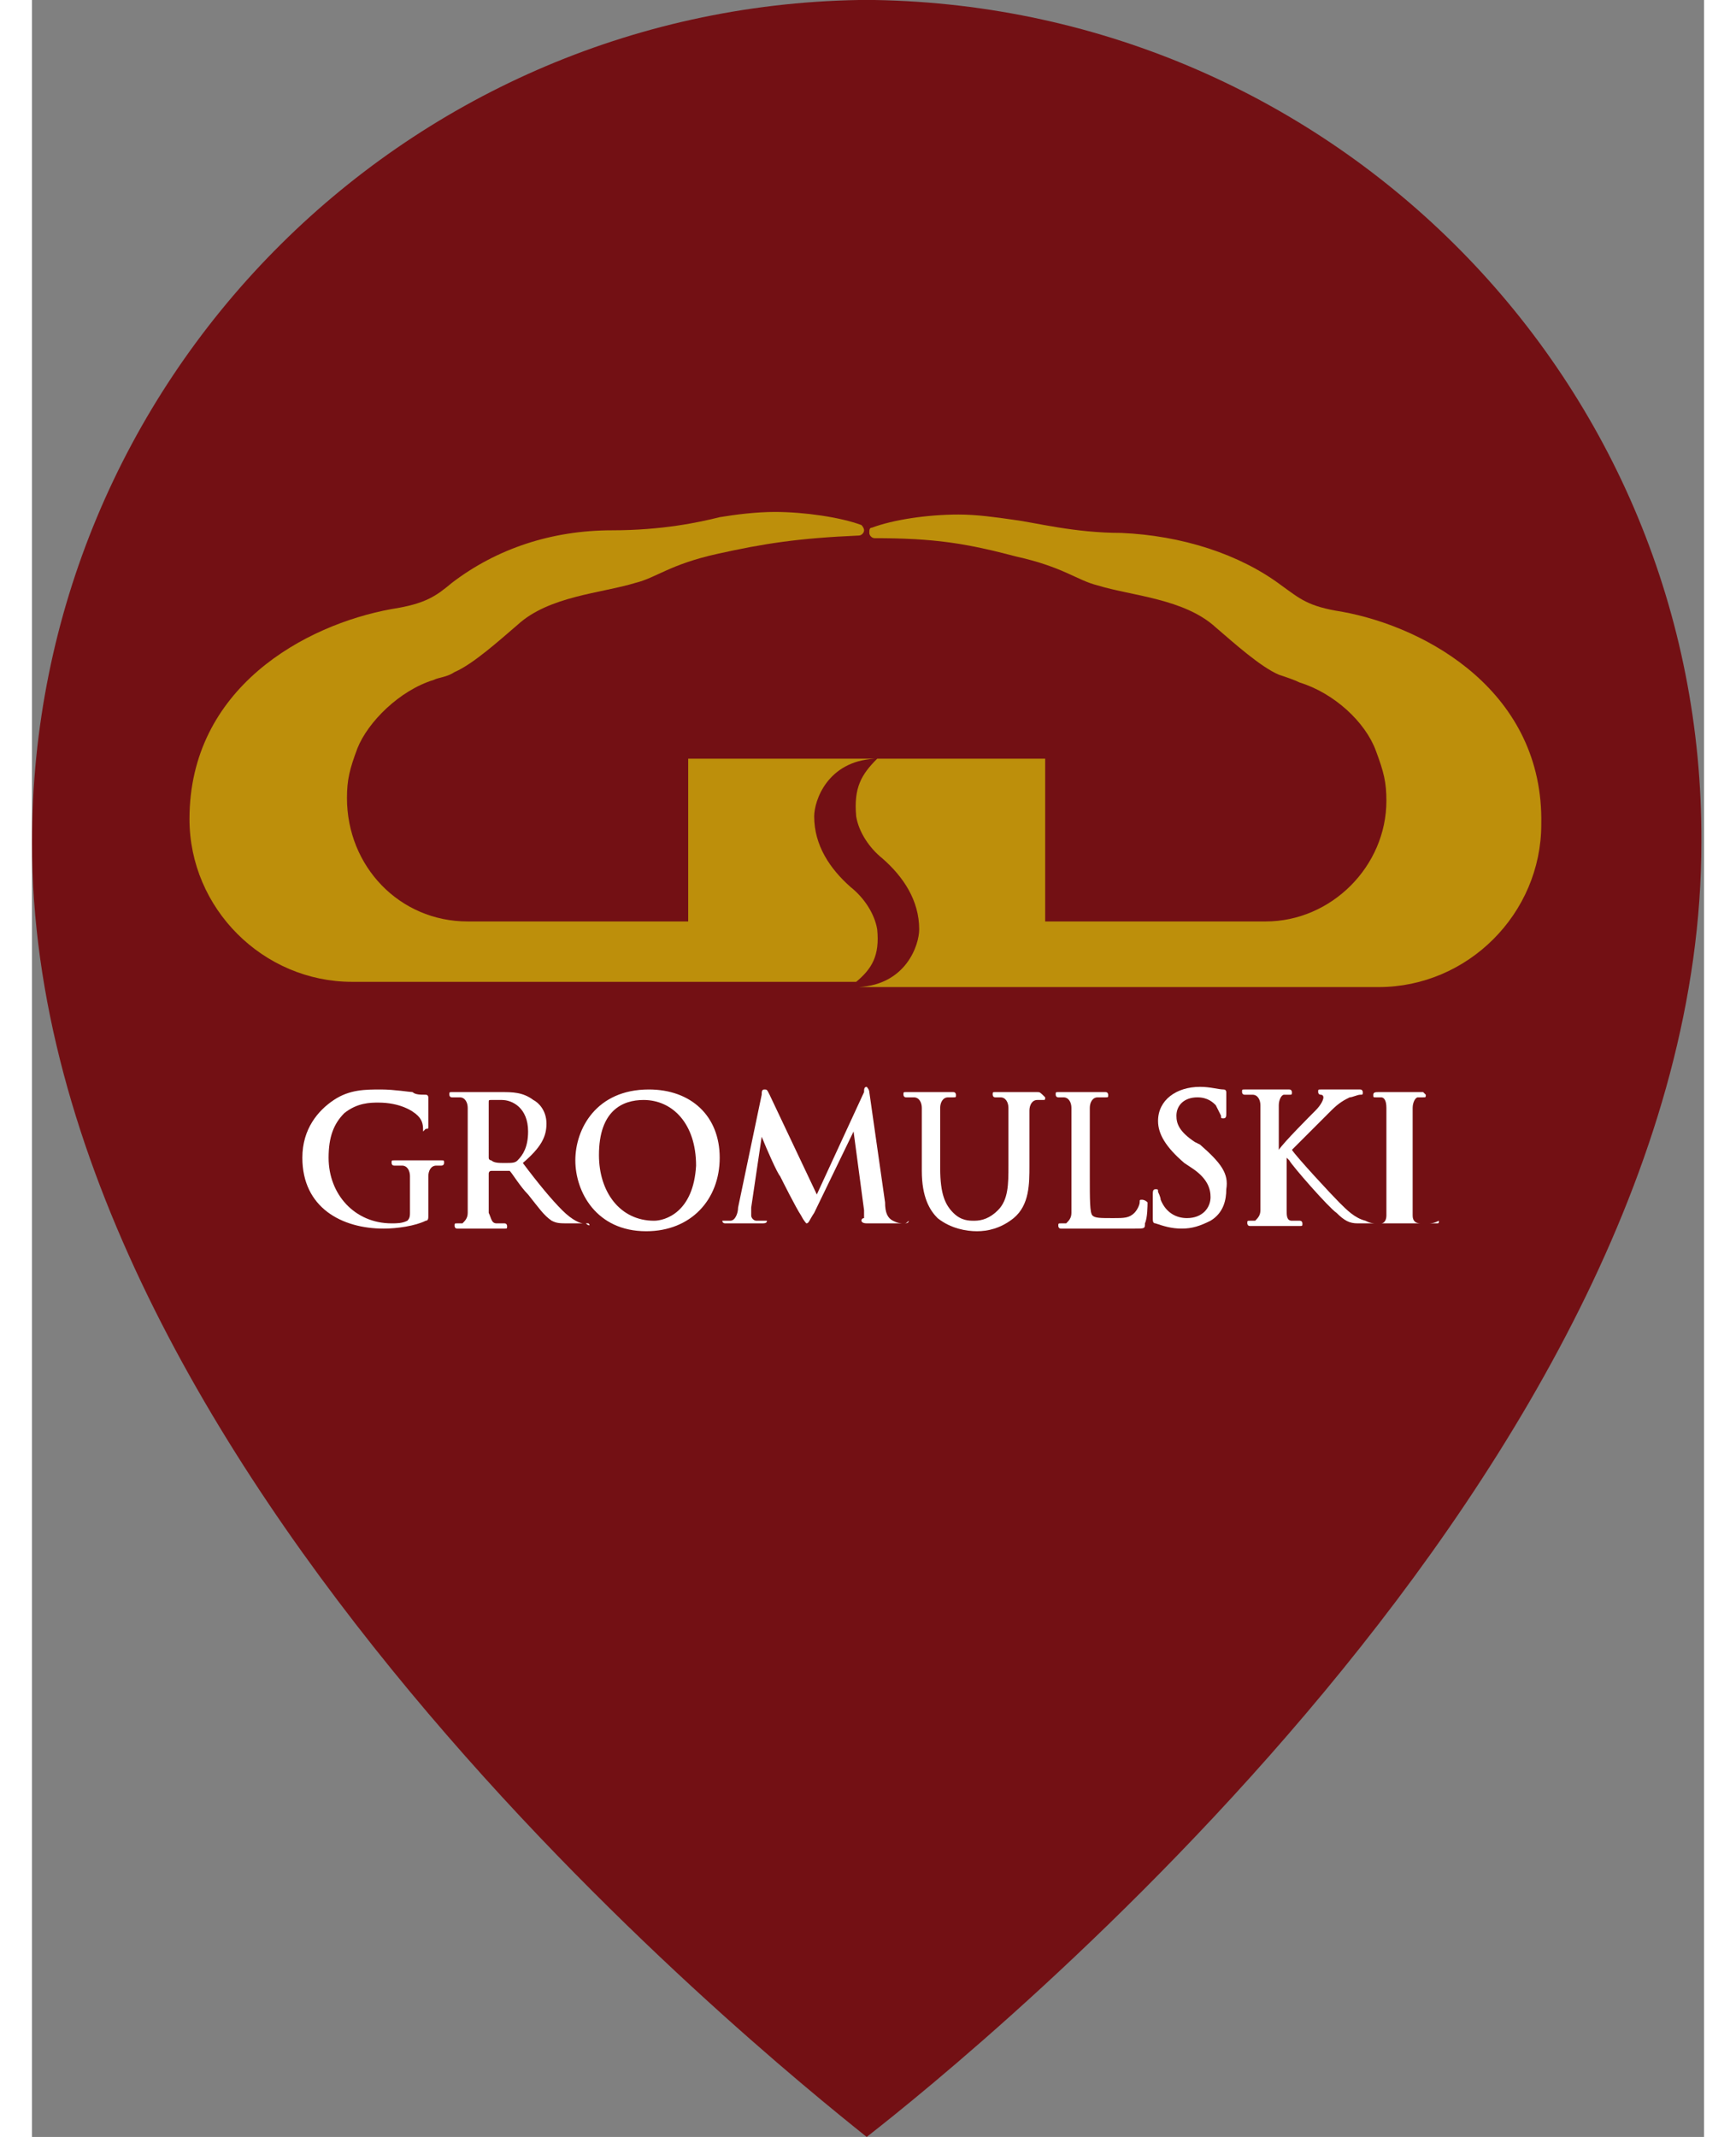
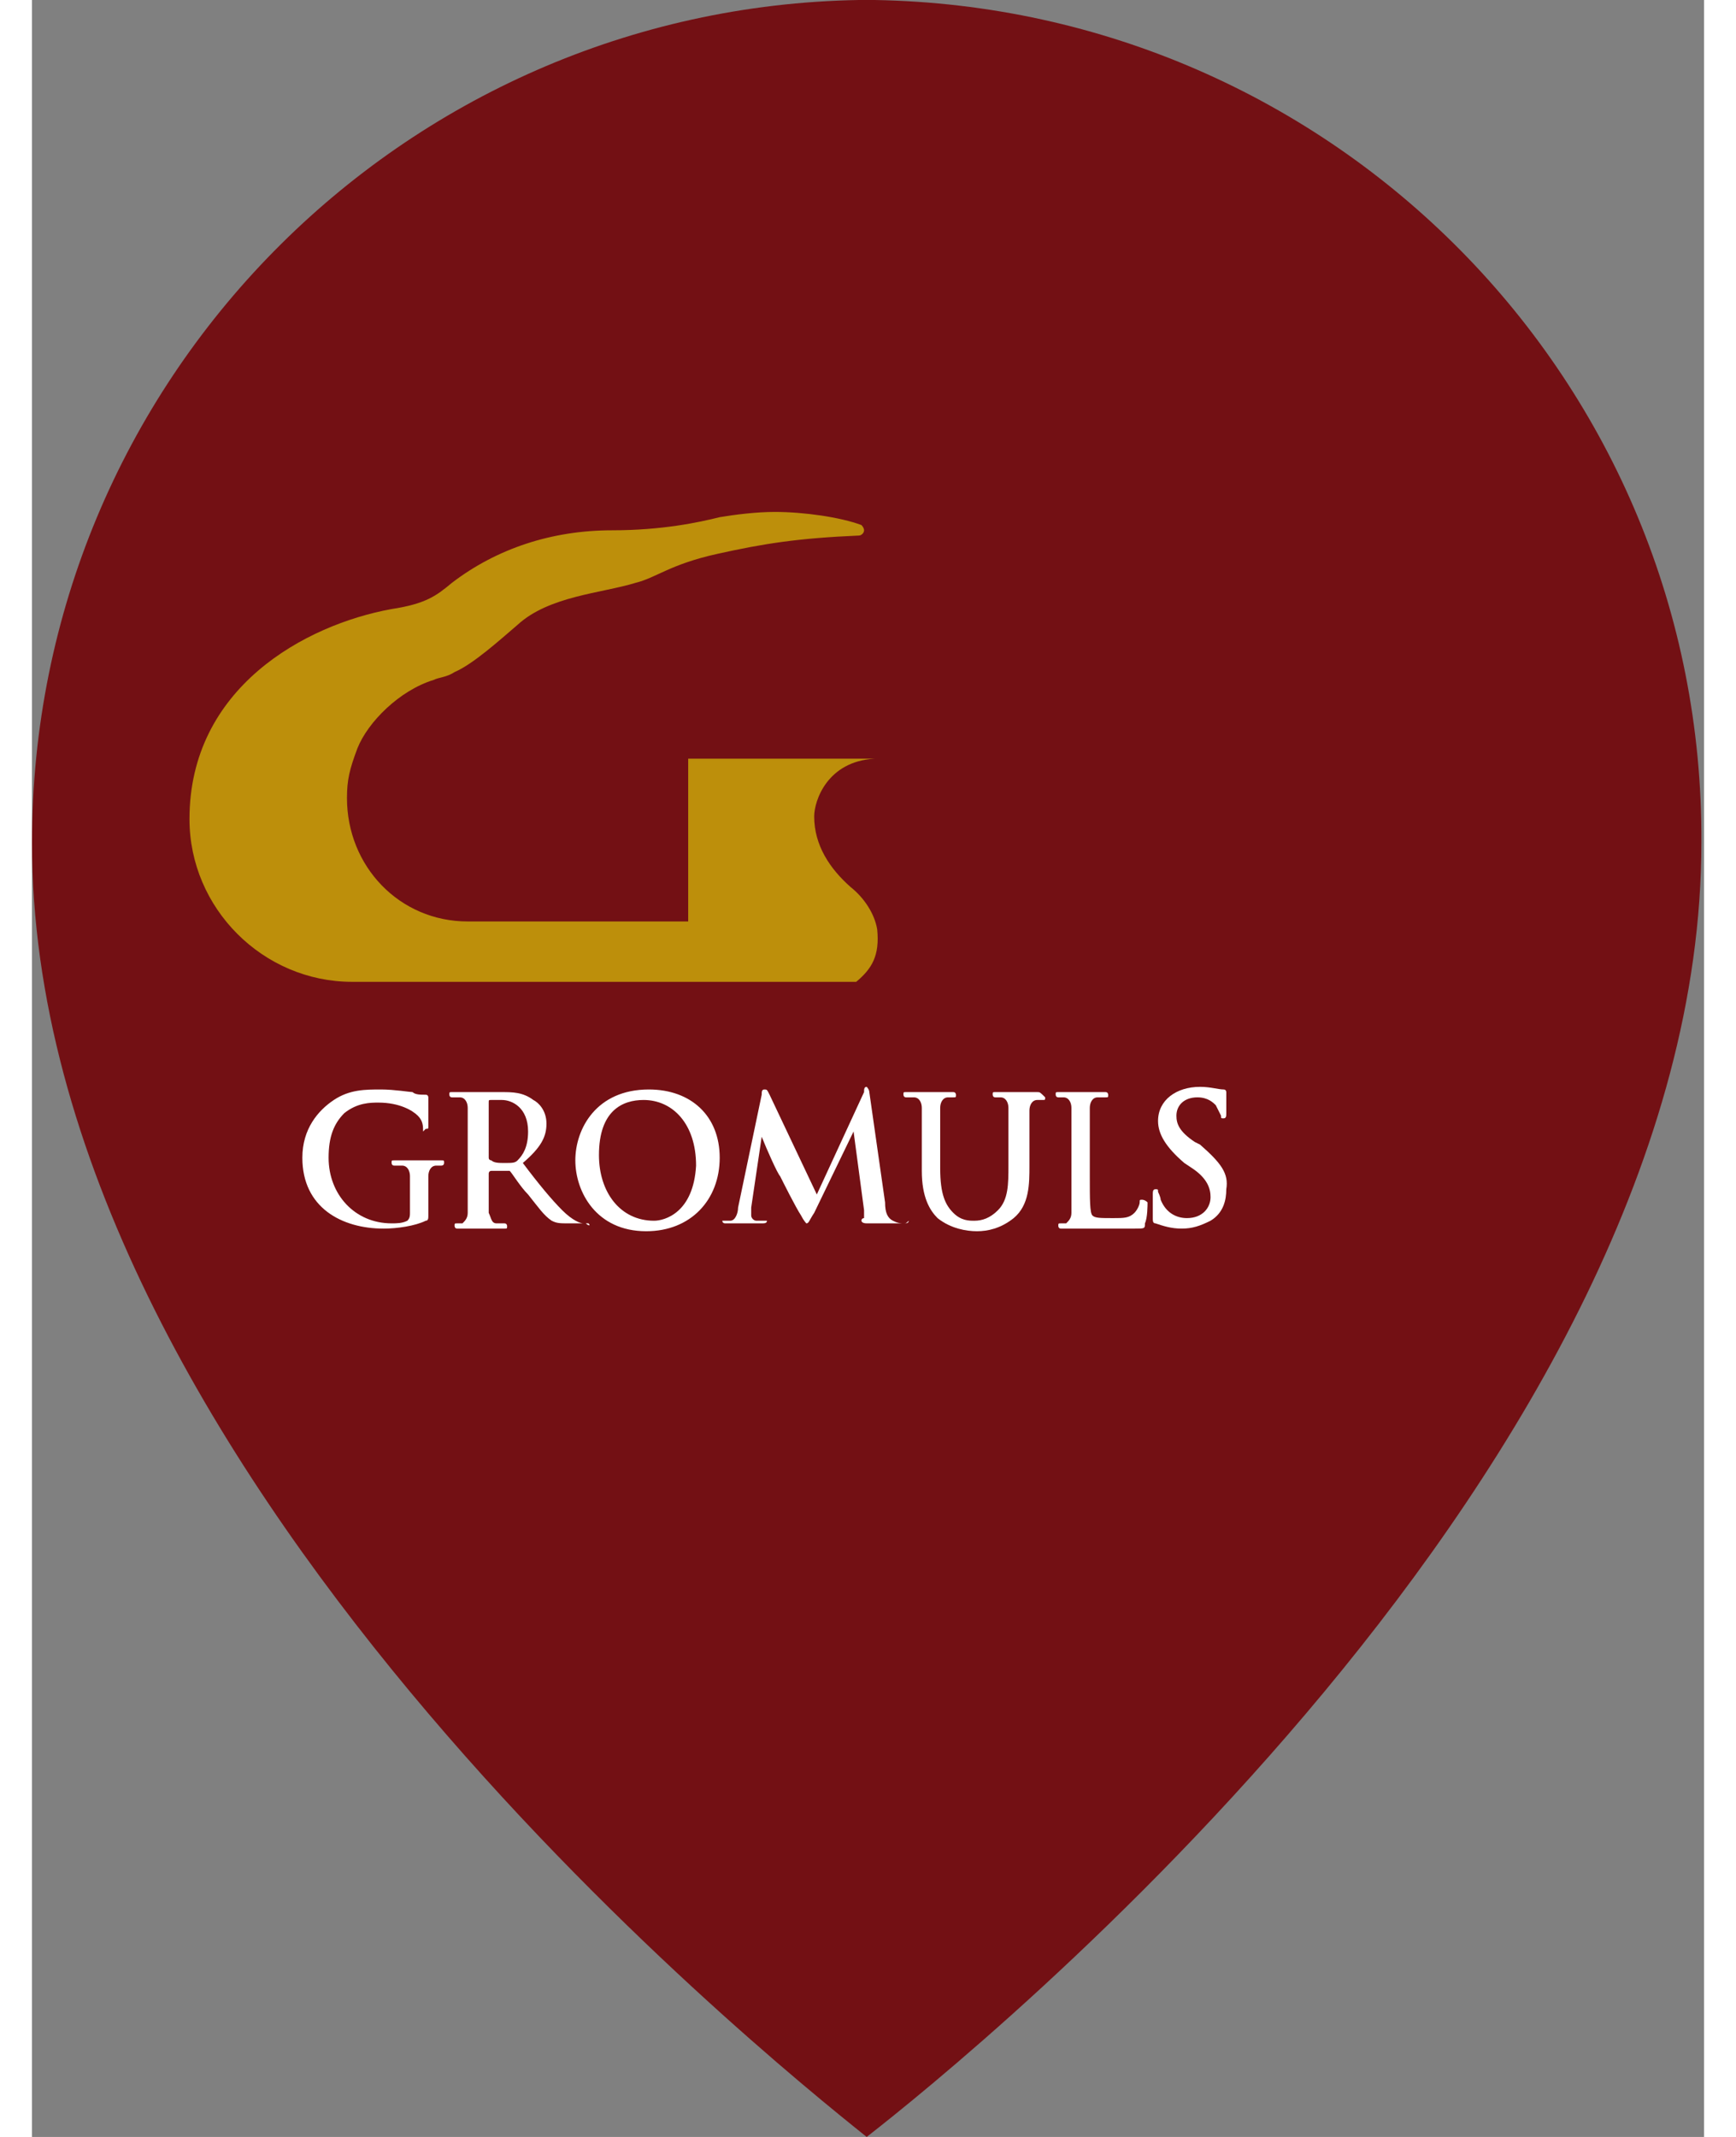
<svg xmlns="http://www.w3.org/2000/svg" version="1.1" id="Warstwa_1" x="0px" y="0px" viewBox="0 0 63.7 81.4" style="enable-background:new 0 0 63.7 81.4;" xml:space="preserve" width="26" height="32">
  <rect x="0" y="0" width="63.7" height="81.4" fill="#808080" stroke="none" />
  <style type="text/css">
	.st0{fill:#731014;}
	.st1{fill:#BD8F0B;}
	.st2{fill:#FFFFFF;}
</style>
  <g>
    <path class="st0" d="M32.1,0L32.1,0c-0.1,0-0.2,0-0.3,0c-0.1,0-0.2,0-0.3,0v0C14.1,0.3,0,14.5,0,32.1c0,23.7,27.8,46.1,31.8,49.3   c4.1-3.2,31.8-25.6,31.8-49.3C63.7,14.5,49.6,0.3,32.1,0z" />
    <g>
      <path class="st1" d="M32.2,35.4c-0.1-0.6-0.5-1.2-1-1.6c-0.8-0.7-1.4-1.6-1.4-2.7c0-0.6,0.5-2.1,2.3-2.2H25v6.2h-8.4    C14,35.1,12,33,12,30.4c0-0.7,0.1-1.1,0.4-1.9c0.4-1,1.6-2.2,2.9-2.6c0.2-0.1,0.5-0.1,0.8-0.3c0.7-0.3,1.7-1.2,2.4-1.8    c1.2-1.1,3.2-1.2,4.5-1.6c0.8-0.2,1.3-0.7,3.1-1.1c1.8-0.4,3.1-0.6,5.4-0.7c0.1,0,0.2-0.1,0.2-0.2c0-0.1-0.1-0.2-0.1-0.2    c-0.8-0.3-2.2-0.5-3.3-0.5c-0.7,0-1.5,0.1-2.1,0.2c-0.8,0.2-2.2,0.5-4.1,0.5c-2.3,0-4.4,0.7-6.1,2c-0.6,0.5-1,0.8-2.3,1    c-3.3,0.6-7.7,3-7.7,8c0,3.4,2.8,6.2,6.2,6.2h19.2C32,36.9,32.3,36.4,32.2,35.4z" />
-       <path class="st1" d="M49.9,23.3c-1.3-0.2-1.6-0.5-2.3-1c-1.6-1.2-3.8-1.9-6.1-2c-1.8,0-3.3-0.4-4.1-0.5c-0.7-0.1-1.4-0.2-2.1-0.2    c-1.2,0-2.5,0.2-3.3,0.5c-0.1,0-0.1,0.1-0.1,0.2c0,0.1,0.1,0.2,0.2,0.2c2.3,0,3.5,0.2,5.4,0.7c1.8,0.4,2.3,0.9,3.1,1.1    c1.3,0.4,3.3,0.5,4.5,1.6c0.7,0.6,1.7,1.5,2.4,1.8c0.3,0.1,0.6,0.2,0.8,0.3c1.3,0.4,2.5,1.5,2.9,2.6c0.3,0.8,0.4,1.2,0.4,1.9    c0,2.5-2.1,4.6-4.6,4.6h-8.4v-6.2h-6.4c-0.6,0.6-0.9,1.1-0.8,2.2c0.1,0.6,0.5,1.2,1,1.6c0.8,0.7,1.4,1.6,1.4,2.7    c0,0.6-0.5,2.1-2.3,2.2h19.8c3.4,0,6.2-2.8,6.2-6.2C57.6,26.4,53.2,23.9,49.9,23.3z" />
    </g>
    <g>
      <path class="st2" d="M44.5,43.6l-0.2-0.1c-0.6-0.4-0.7-0.7-0.7-1c0-0.4,0.3-0.7,0.8-0.7c0.4,0,0.6,0.2,0.7,0.3    c0.1,0.2,0.2,0.4,0.2,0.4c0,0.1,0,0.1,0.1,0.1c0.1,0,0.1-0.1,0.1-0.2c0-0.5,0-0.7,0-0.8c0,0,0-0.1-0.1-0.1c-0.2,0-0.5-0.1-0.9-0.1    c-0.9,0-1.6,0.5-1.6,1.3c0,0.5,0.3,1,1,1.6l0.3,0.2c0.6,0.4,0.7,0.8,0.7,1.1c0,0.4-0.3,0.8-0.9,0.8c-0.4,0-0.8-0.2-1-0.7    c0-0.1-0.1-0.3-0.1-0.3c0-0.1,0-0.1-0.1-0.1c-0.1,0-0.1,0.1-0.1,0.2c0,0.1,0,0.5,0,0.9c0,0.1,0,0.2,0.1,0.2c0.3,0.1,0.6,0.2,1,0.2    c0.4,0,0.7-0.1,1.1-0.3c0.5-0.3,0.6-0.8,0.6-1.2C45.6,44.7,45.3,44.3,44.5,43.6z" />
-       <path class="st2" d="M53.2,46.6c-0.1,0-0.3,0-0.3,0c-0.2,0-0.3-0.1-0.3-0.3c0-0.3,0-0.8,0-1.5v-1.2c0-1,0-1.2,0-1.4    c0-0.2,0.1-0.4,0.2-0.4c0.1,0,0.1,0,0.2,0c0.1,0,0.1,0,0.1-0.1c0,0-0.1-0.1-0.1-0.1c-0.3,0-0.7,0-0.8,0c-0.2,0-0.6,0-0.9,0    c-0.1,0-0.2,0-0.2,0.1c0,0.1,0,0.1,0.1,0.1c0.1,0,0.2,0,0.2,0c0.1,0,0.2,0.1,0.2,0.4c0,0.2,0,0.4,0,1.4v1.2c0,0.7,0,1.2,0,1.5    c0,0.2-0.1,0.3-0.2,0.3c0,0-0.1,0-0.2,0c-0.1,0-0.2,0-0.4-0.1c-0.4-0.1-0.7-0.4-1-0.7c-0.3-0.3-1.6-1.7-1.8-2    c0.2-0.2,1.3-1.3,1.5-1.5c0.3-0.3,0.5-0.4,0.7-0.5c0.1,0,0.3-0.1,0.4-0.1c0.1,0,0.1,0,0.1-0.1c0,0,0-0.1-0.1-0.1    c-0.2,0-0.6,0-0.8,0c-0.2,0-0.6,0-0.7,0c-0.1,0-0.1,0-0.1,0.1c0,0,0,0.1,0.1,0.1c0.1,0,0.1,0.1,0.1,0.1c0,0.1-0.1,0.3-0.3,0.5    c-0.2,0.2-1.2,1.2-1.4,1.5h0v-0.3c0-1,0-1.2,0-1.4c0-0.2,0.1-0.4,0.2-0.4c0.1,0,0.1,0,0.2,0c0.1,0,0.1,0,0.1-0.1    c0,0,0-0.1-0.1-0.1c-0.2,0-0.7,0-0.8,0c-0.2,0-0.6,0-0.9,0c-0.1,0-0.1,0-0.1,0.1c0,0,0,0.1,0.1,0.1c0.1,0,0.2,0,0.3,0    c0.2,0,0.3,0.2,0.3,0.4c0,0.2,0,0.4,0,1.4v1.2c0,0.6,0,1.2,0,1.4c0,0.2-0.1,0.3-0.2,0.4c-0.1,0-0.1,0-0.2,0c-0.1,0-0.1,0-0.1,0.1    c0,0,0,0.1,0.1,0.1c0.3,0,0.7,0,0.9,0c0.2,0,0.6,0,1,0c0.1,0,0.1,0,0.1-0.1c0,0,0-0.1-0.1-0.1c-0.1,0-0.2,0-0.3,0    c-0.2,0-0.2-0.2-0.2-0.4c0-0.3,0-0.8,0-1.4v-0.6h0l0.1,0.1c0.1,0.2,1.5,1.8,1.8,2c0.3,0.3,0.5,0.4,0.8,0.4c0.1,0,0.3,0,0.5,0h0.6    c0.3,0,0.7,0,0.8,0c0.2,0,0.6,0,1.1,0c0.1,0,0.1,0,0.1-0.1C53.4,46.6,53.3,46.6,53.2,46.6z" />
      <path class="st2" d="M15.6,44.2c-0.2,0-0.6,0-0.8,0c-0.2,0-0.6,0-1,0c-0.1,0-0.1,0-0.1,0.1c0,0,0,0.1,0.1,0.1c0.1,0,0.2,0,0.3,0    c0.2,0,0.3,0.2,0.3,0.4c0,0.2,0,0.5,0,0.8v0.6c0,0.1,0,0.2-0.1,0.3c-0.2,0.1-0.4,0.1-0.6,0.1c-1.4,0-2.4-1.1-2.4-2.5    c0-0.8,0.2-1.3,0.6-1.7c0.5-0.4,1-0.4,1.3-0.4c0.8,0,1.3,0.3,1.5,0.5c0.2,0.2,0.2,0.4,0.2,0.6C15,43,15,43,15,43    c0.1,0,0.1,0,0.1-0.1c0-0.8,0-1,0-1.1c0,0,0-0.1-0.1-0.1c-0.2,0-0.4,0-0.5-0.1c-0.1,0-0.7-0.1-1.2-0.1c-0.6,0-1.2,0-1.8,0.4    c-0.6,0.4-1.2,1.1-1.2,2.2c0,1.9,1.5,2.7,3.1,2.7c0.5,0,1.2-0.1,1.6-0.3c0.1,0,0.1-0.1,0.1-0.2v-0.7c0-0.3,0-0.6,0-0.8    c0-0.2,0.1-0.4,0.3-0.4c0.1,0,0.1,0,0.2,0c0,0,0.1,0,0.1-0.1C15.7,44.2,15.7,44.2,15.6,44.2z" />
      <path class="st2" d="M21.2,46.6c-0.1,0-0.1,0-0.2,0c-0.1,0-0.4-0.1-0.8-0.5c-0.4-0.4-0.9-1-1.5-1.8c0.7-0.6,0.9-1,0.9-1.5    c0-0.5-0.3-0.8-0.5-0.9c-0.4-0.3-0.8-0.3-1.2-0.3c-0.2,0-0.7,0-1,0c-0.1,0-0.6,0-0.9,0c-0.1,0-0.1,0-0.1,0.1c0,0,0,0.1,0.1,0.1    c0.1,0,0.2,0,0.3,0c0.2,0,0.3,0.2,0.3,0.4c0,0.2,0,0.4,0,1.4v1.2c0,0.6,0,1.2,0,1.4c0,0.2-0.1,0.3-0.2,0.4c-0.1,0-0.1,0-0.2,0    c-0.1,0-0.1,0-0.1,0.1c0,0,0,0.1,0.1,0.1c0.3,0,0.7,0,0.8,0c0.1,0,0.6,0,1,0c0.1,0,0.1,0,0.1-0.1c0,0,0-0.1-0.1-0.1    c-0.1,0-0.2,0-0.3,0c-0.2,0-0.2-0.2-0.3-0.4c0-0.3,0-0.8,0-1.4v-0.1c0,0,0-0.1,0.1-0.1l0.6,0c0,0,0.1,0,0.1,0    c0.1,0.1,0.4,0.6,0.7,0.9c0.4,0.5,0.6,0.8,0.9,1c0.2,0.1,0.3,0.1,0.7,0.1h0.6C21.2,46.7,21.3,46.7,21.2,46.6    C21.3,46.6,21.3,46.6,21.2,46.6z M18.5,44.2c-0.1,0.1-0.2,0.1-0.5,0.1c-0.2,0-0.4,0-0.5-0.1c0,0-0.1,0-0.1-0.1V42    c0-0.1,0-0.1,0.1-0.1c0.1,0,0.2,0,0.4,0c0.4,0,1,0.3,1,1.2C18.9,43.7,18.7,44,18.5,44.2z" />
      <path class="st2" d="M33.2,46.6c-0.1,0-0.2,0-0.4-0.1c-0.2-0.1-0.3-0.3-0.3-0.7l-0.6-4.2c0-0.1-0.1-0.2-0.1-0.2    c-0.1,0-0.1,0.1-0.1,0.2l-1.8,3.9l-1.8-3.8c-0.1-0.2-0.1-0.2-0.2-0.2c-0.1,0-0.1,0.1-0.1,0.2L26.9,46c0,0.2-0.1,0.5-0.3,0.5    c-0.1,0-0.1,0-0.2,0c-0.1,0-0.1,0-0.1,0c0,0.1,0.1,0.1,0.1,0.1c0.2,0,0.5,0,0.7,0c0.1,0,0.4,0,0.7,0c0.1,0,0.2,0,0.2-0.1    c0,0,0,0-0.1,0c-0.1,0-0.2,0-0.3,0c-0.1,0-0.2-0.1-0.2-0.2c0-0.1,0-0.2,0-0.3l0.4-2.7h0c0.2,0.5,0.6,1.4,0.7,1.5    c0.1,0.2,0.6,1.2,0.8,1.5c0.1,0.2,0.2,0.3,0.2,0.3c0.1,0,0.1-0.1,0.3-0.4l1.5-3.1h0l0.4,3c0,0.2,0,0.3,0,0.3c0,0-0.1,0-0.1,0.1    c0,0,0,0.1,0.2,0.1c0.3,0,1.2,0,1.4,0c0.1,0,0.2,0,0.2-0.1C33.3,46.6,33.3,46.6,33.2,46.6z" />
      <path class="st2" d="M38.3,41.6c-0.3,0-0.7,0-0.8,0c0,0-0.4,0-0.8,0c-0.1,0-0.1,0-0.1,0.1c0,0,0,0.1,0.1,0.1c0.1,0,0.2,0,0.2,0    c0.2,0,0.3,0.2,0.3,0.4c0,0.2,0,0.4,0,1.4v0.8c0,0.7,0,1.3-0.4,1.7c-0.3,0.3-0.6,0.4-0.9,0.4c-0.2,0-0.5,0-0.8-0.3    c-0.3-0.3-0.5-0.7-0.5-1.7v-0.9c0-1,0-1.2,0-1.4c0-0.2,0.1-0.4,0.3-0.4c0.1,0,0.1,0,0.2,0c0.1,0,0.1,0,0.1-0.1c0,0,0-0.1-0.1-0.1    c-0.2,0-0.7,0-0.8,0c-0.2,0-0.6,0-1,0c-0.1,0-0.1,0-0.1,0.1c0,0,0,0.1,0.1,0.1c0.1,0,0.2,0,0.3,0c0.2,0,0.3,0.2,0.3,0.4    c0,0.2,0,0.4,0,1.4v1c0,1,0.3,1.5,0.6,1.8c0.5,0.4,1.1,0.5,1.5,0.5c0.4,0,0.9-0.1,1.4-0.5c0.6-0.5,0.6-1.3,0.6-2v-0.7    c0-1,0-1.2,0-1.4c0-0.2,0.1-0.4,0.3-0.4c0.1,0,0.1,0,0.2,0c0.1,0,0.1,0,0.1-0.1C38.4,41.6,38.4,41.6,38.3,41.6z" />
      <path class="st2" d="M42.3,45.7c-0.1,0-0.1,0-0.1,0.1c0,0.1-0.1,0.3-0.2,0.4c-0.2,0.2-0.4,0.2-0.8,0.2c-0.5,0-0.7,0-0.8-0.1    c-0.1-0.1-0.1-0.6-0.1-1.5v-1.2c0-1,0-1.2,0-1.4c0-0.2,0.1-0.4,0.3-0.4c0.1,0,0.2,0,0.3,0c0.1,0,0.1,0,0.1-0.1c0,0,0-0.1-0.1-0.1    c-0.3,0-0.8,0-0.9,0c-0.2,0-0.6,0-0.9,0c-0.1,0-0.1,0-0.1,0.1c0,0,0,0.1,0.1,0.1c0.1,0,0.2,0,0.2,0c0.2,0,0.3,0.2,0.3,0.4    c0,0.2,0,0.4,0,1.4v1.2c0,0.6,0,1.2,0,1.4c0,0.2-0.1,0.3-0.2,0.4c-0.1,0-0.1,0-0.2,0c-0.1,0-0.1,0-0.1,0.1c0,0,0,0.1,0.1,0.1    c0.1,0,0.3,0,0.5,0c0.2,0,0.3,0,0.4,0c0.3,0,0.5,0,0.8,0c0.3,0,0.7,0,1.1,0c0.4,0,0.4,0,0.4-0.2c0.1-0.2,0.1-0.7,0.1-0.8    C42.4,45.7,42.3,45.7,42.3,45.7z" />
      <path class="st2" d="M23.5,41.5c-2,0-2.8,1.5-2.8,2.7c0,1.2,0.8,2.7,2.7,2.7c1.7,0,2.8-1.2,2.8-2.8C26.2,42.5,25.1,41.5,23.5,41.5    z M23.7,46.5c-1.3,0-2.1-1.1-2.1-2.5c0-1.7,0.9-2.1,1.7-2.1c1.1,0,2,0.9,2,2.5C25.2,46.2,24.1,46.5,23.7,46.5z" />
    </g>
  </g>
</svg>